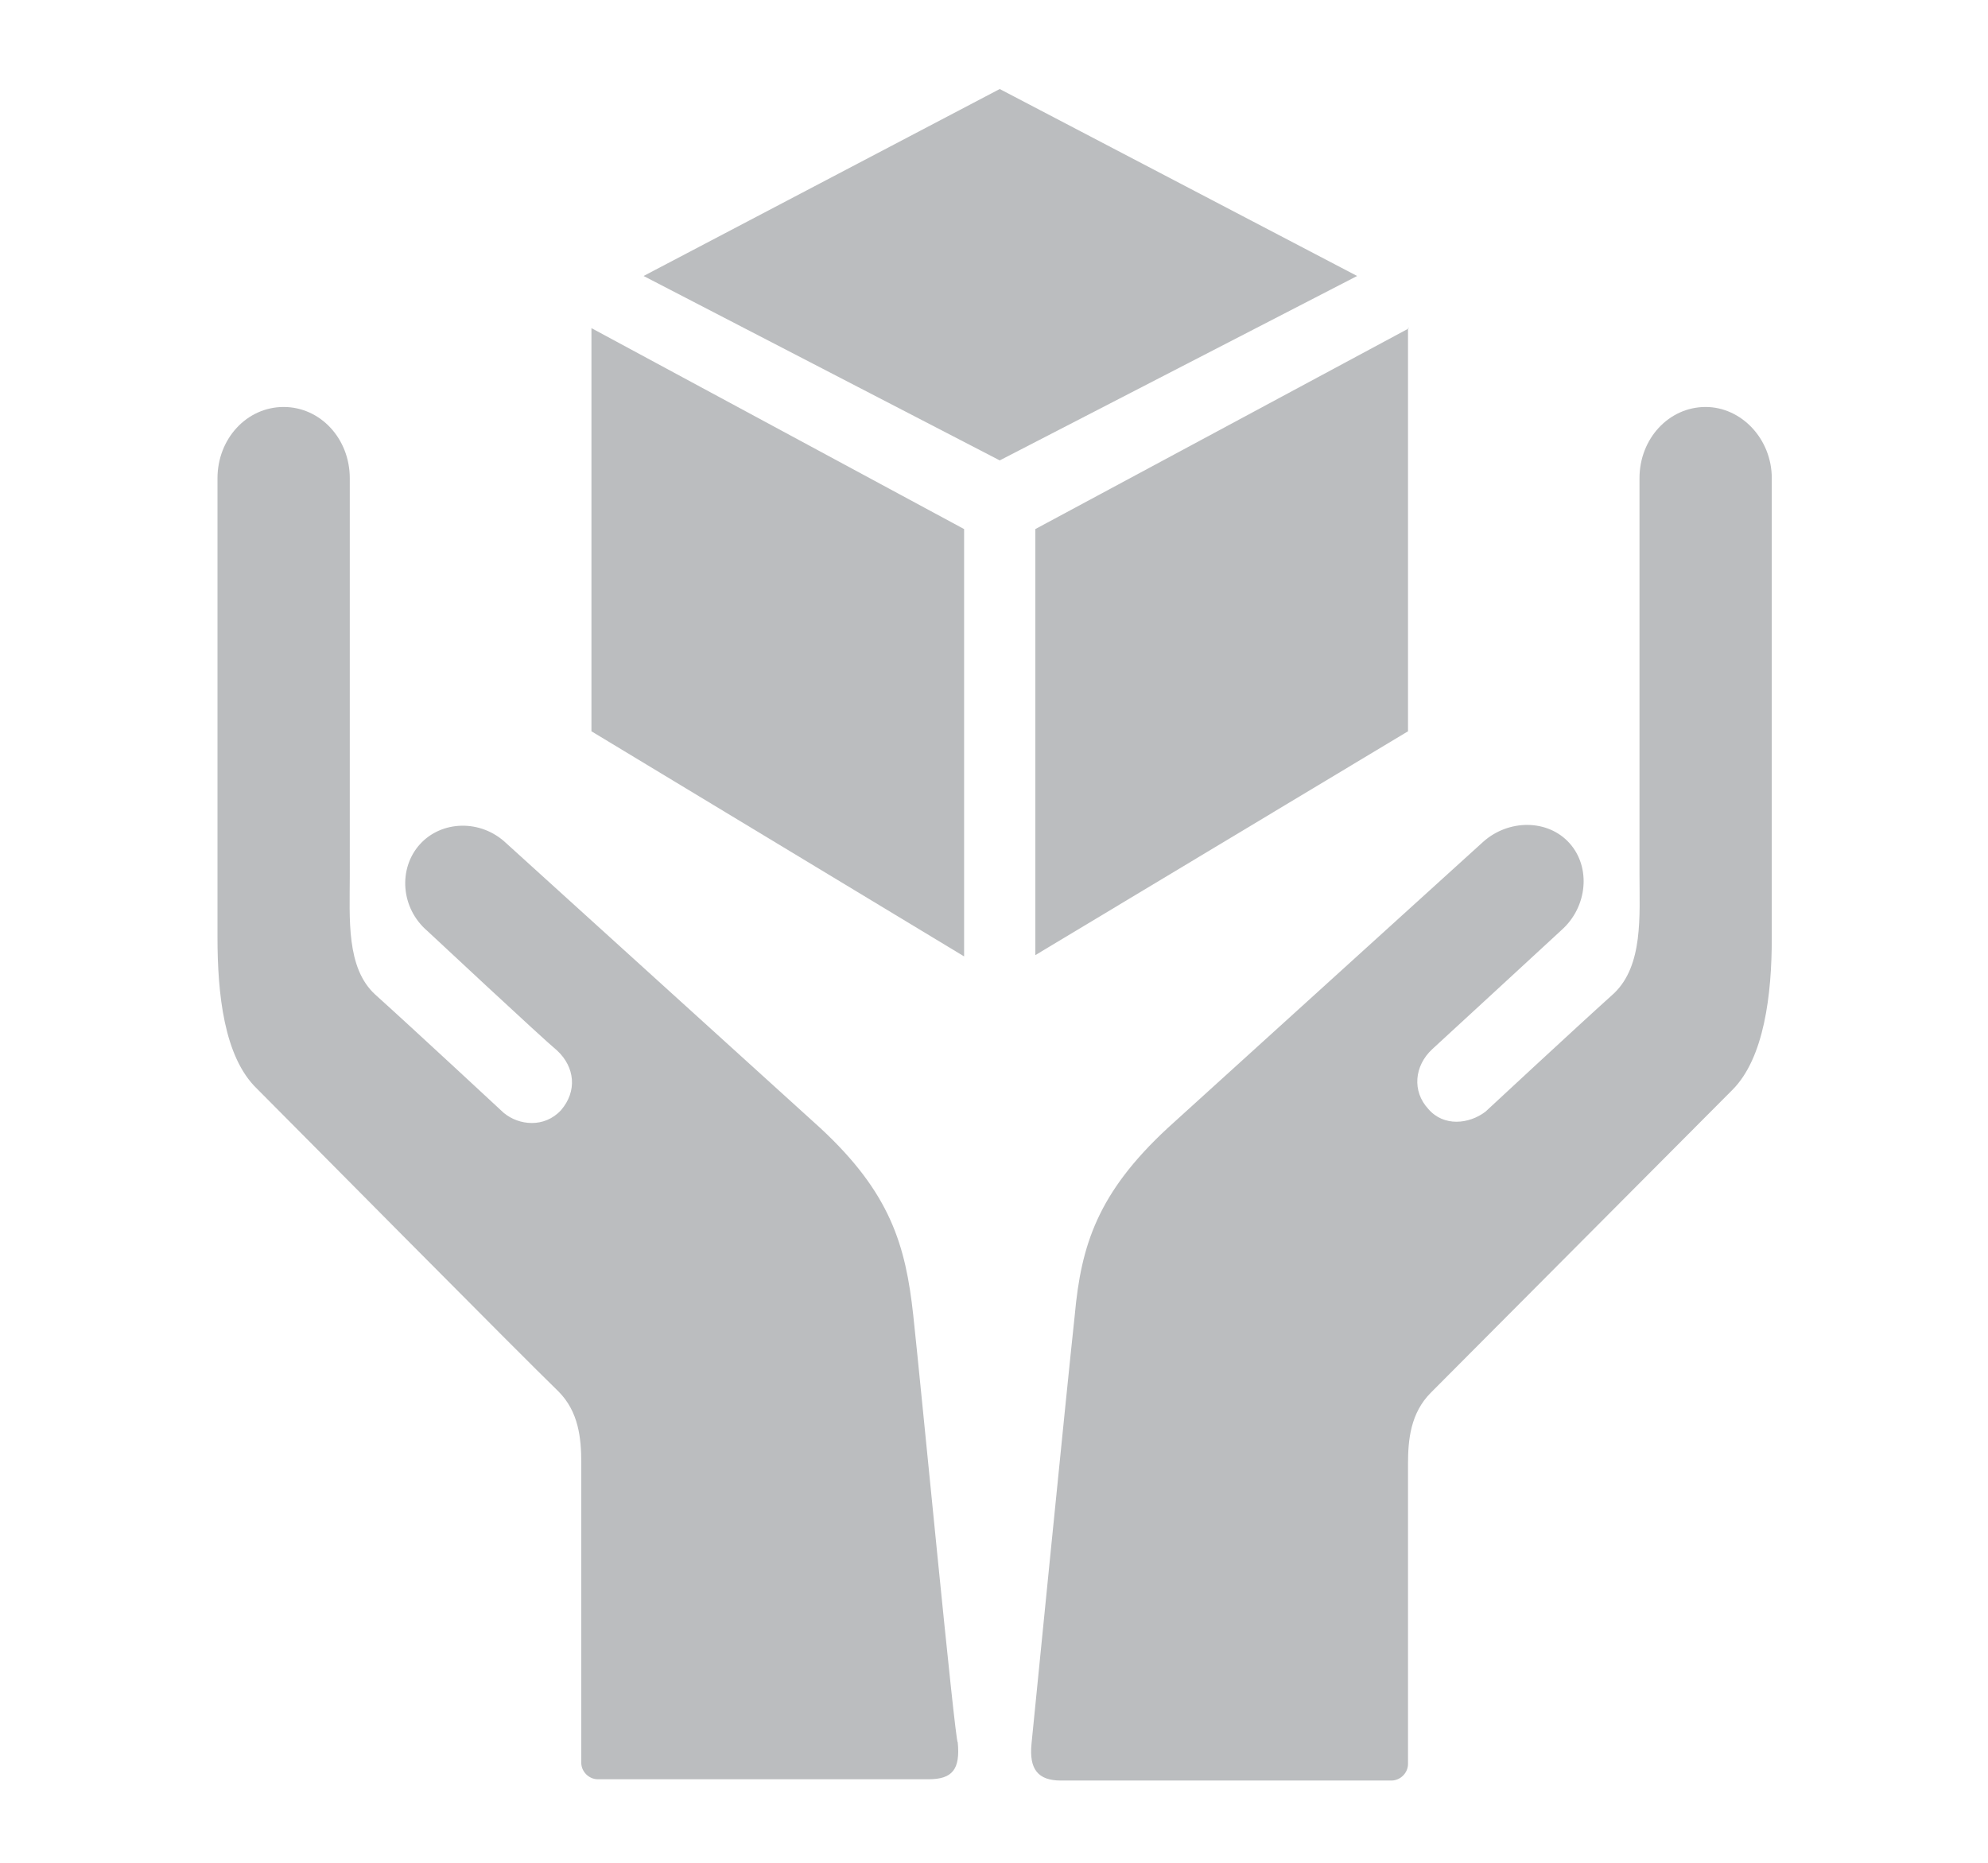
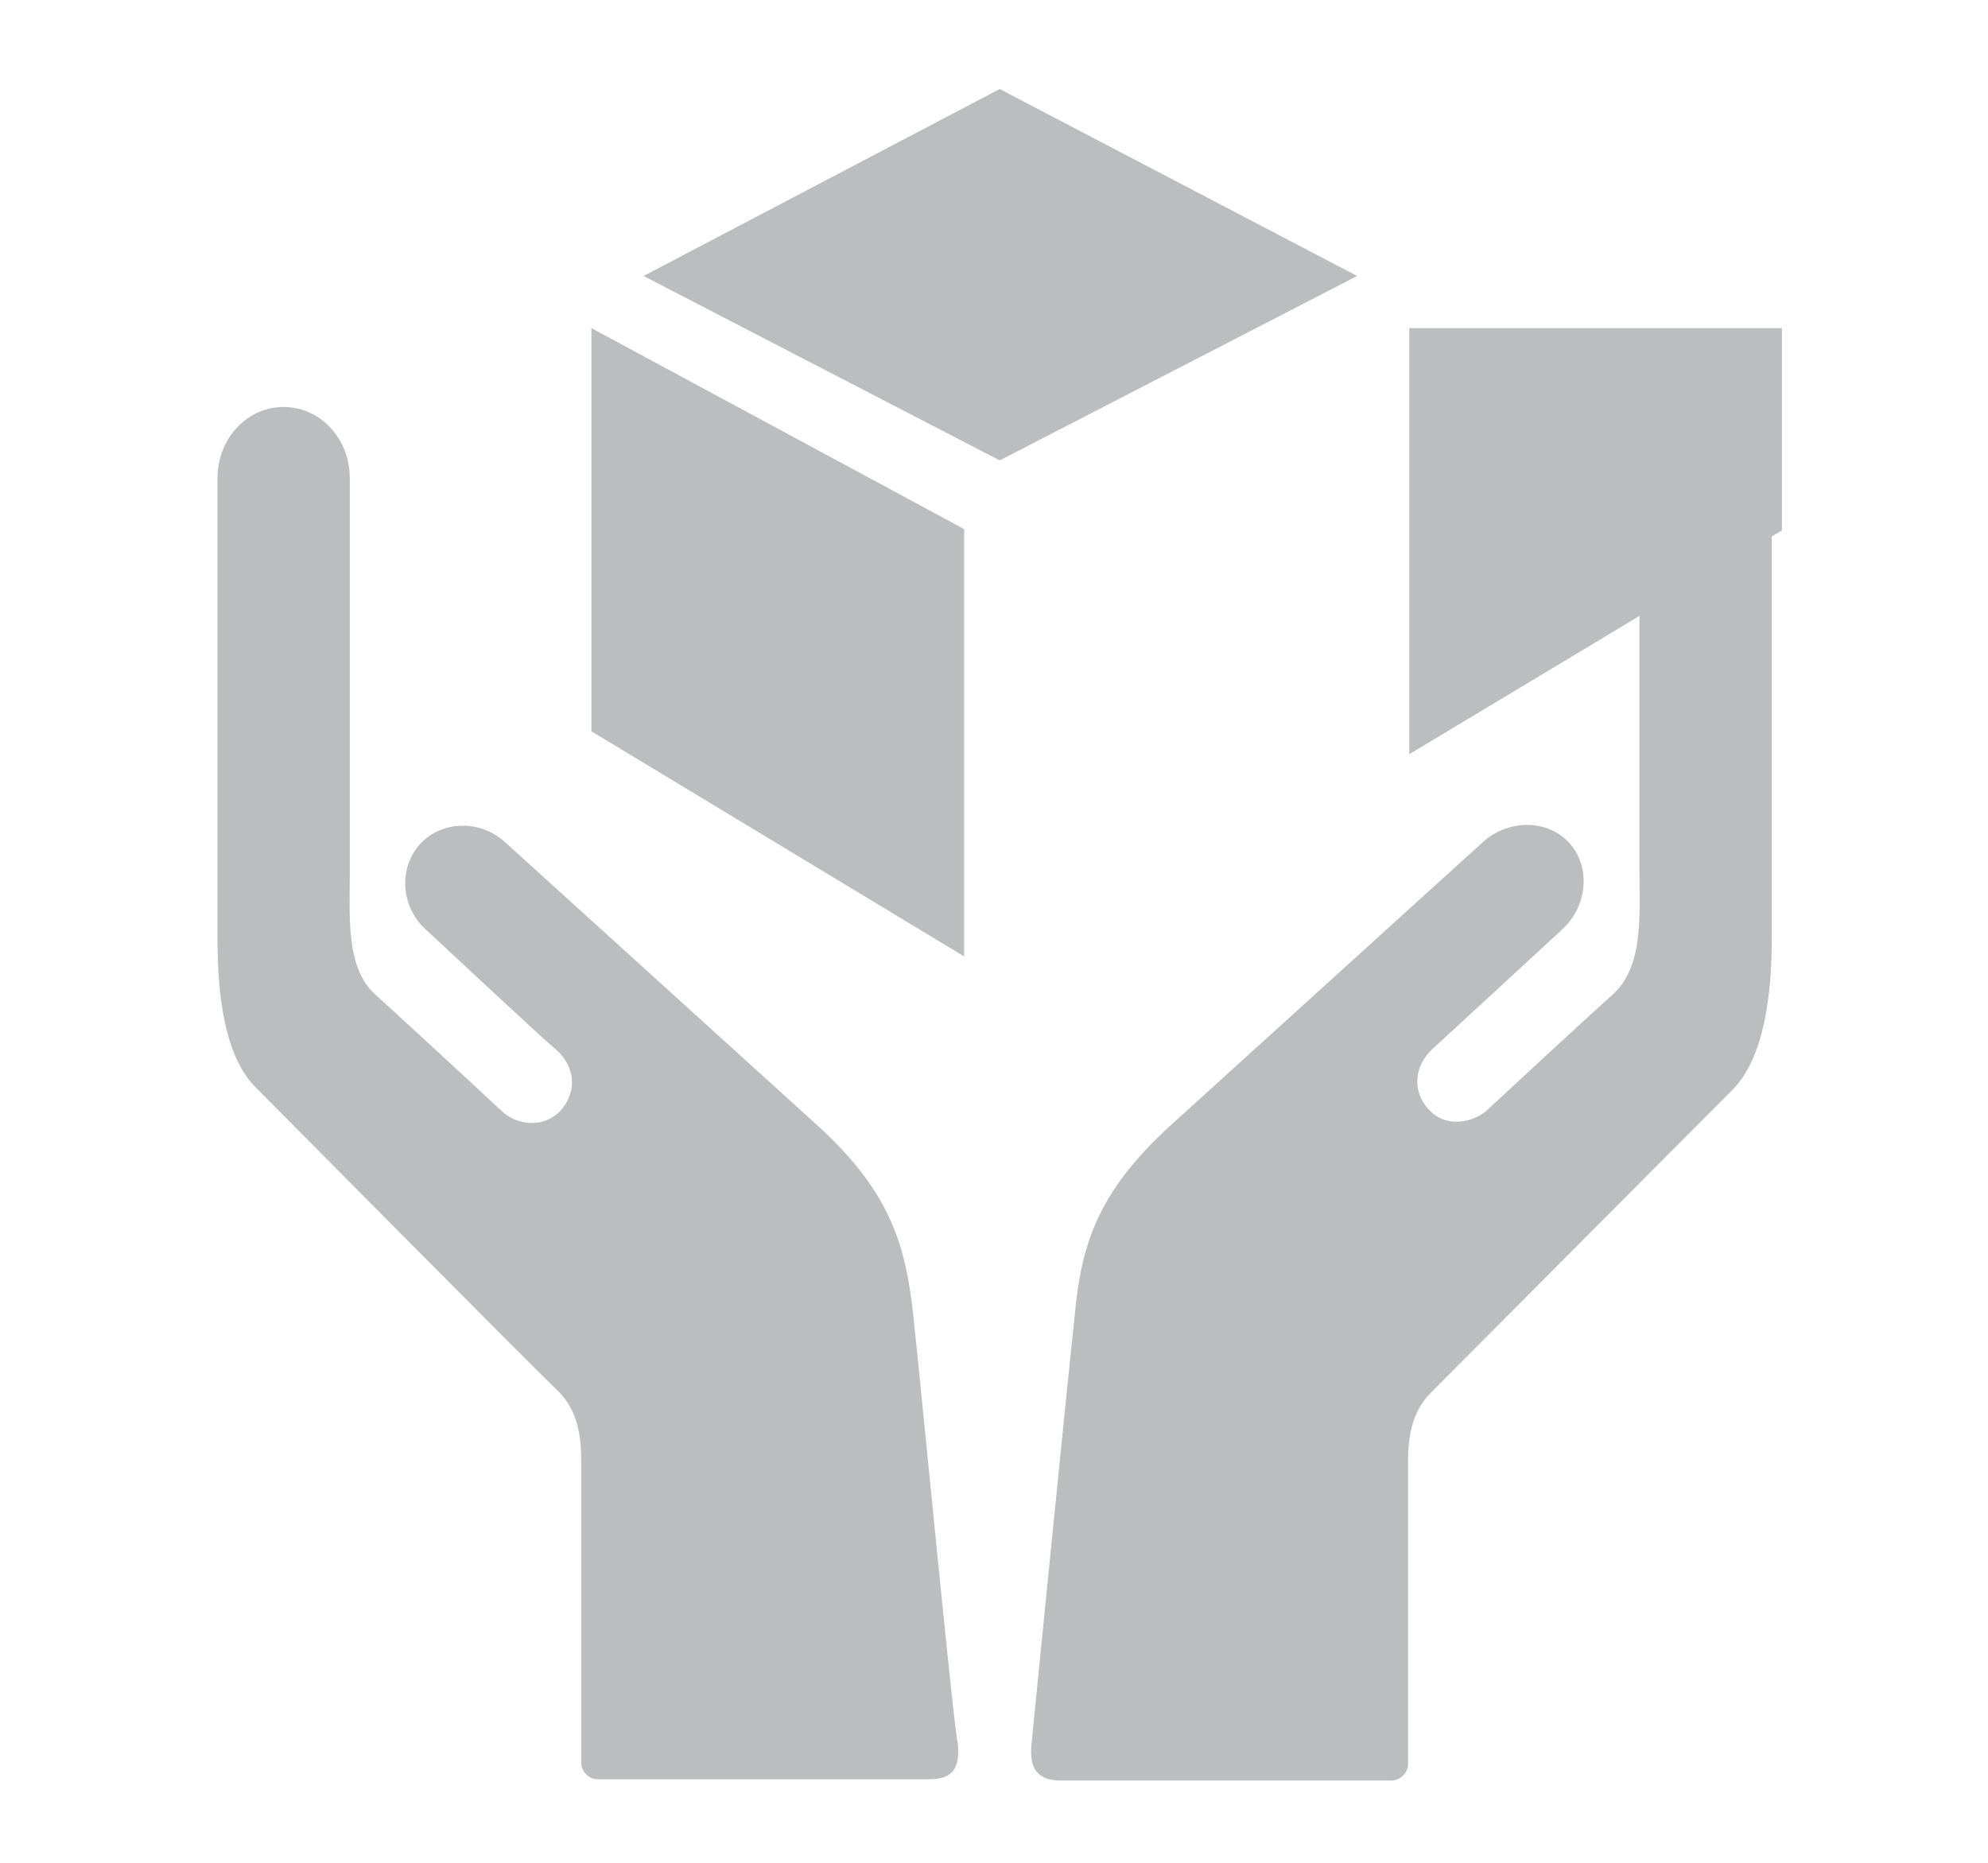
<svg xmlns="http://www.w3.org/2000/svg" version="1.1" id="Layer_1" x="0px" y="0px" viewBox="0 0 156.3 146.5" style="enable-background:new 0 0 156.3 146.5;" xml:space="preserve">
  <style type="text/css">
	.st0{fill:#A5A4A4;}
	.st1{fill:#BBBDBF;}
</style>
  <g>
-     <polygon class="st0" points="503.5,-430.5 503.5,-423.6 514.6,-423.6 514.6,-379.8 489.4,-379.8 489.4,-372.9 514.6,-372.9    514.6,-336.1 465.8,-336.1 465.8,-348.2 458.9,-348.2 458.9,-336.1 427.1,-336.1 427.1,-372.9 458.9,-372.9 458.9,-360 465.8,-360    465.8,-372.9 477.6,-372.9 477.6,-379.8 465.8,-379.8 465.8,-395.5 458.9,-395.5 458.9,-379.8 427.1,-379.8 427.1,-423.6    458.9,-423.6 458.9,-407.3 465.8,-407.3 465.8,-423.6 491.7,-423.6 491.7,-430.5 400.4,-430.5 400.4,-427 408.1,-427 420.2,-427    420.2,-332.6 408.1,-332.6 400.4,-332.6 400.4,-329.1 420.2,-329.1 420.2,-303.2 423.7,-303.2 423.7,-310.4 423.7,-329.1    518.1,-329.2 518.1,-310.4 518.1,-303.2 521.5,-303.2 521.5,-329.2 521.5,-430.5  " />
-     <polygon class="st0" points="506.2,-312.1 435.5,-312.1 435.5,-315.2 423.7,-310.4 435.5,-305.6 435.5,-308.7 506.2,-308.7    506.2,-305.6 518.1,-310.4 506.2,-315.2  " />
    <path class="st0" d="M474.7-322.9c-0.6,0-1.1,0.3-1.6,0.7l-1.3,1.4l-0.5-1.3c-0.2-0.5-0.6-0.7-1.1-0.7c-0.9,0-1.8,0.7-2.1,1.6   c-0.1,0.3-0.1,0.6,0,0.9l0.8,2.5l-2.4,2.5c-0.3,0.3-0.4,0.6-0.5,0.9c-0.1,0.4-0.1,0.8,0.1,1.1c0.2,0.3,0.6,0.5,1,0.5   c0.6,0,1.1-0.3,1.6-0.7l1.3-1.4l0.5,1.3c0.2,0.5,0.6,0.7,1.1,0.7c0.9,0,1.8-0.7,2.1-1.6c0.1-0.3,0.1-0.6,0-0.9l-0.8-2.5l2.4-2.5   c0.3-0.3,0.4-0.6,0.5-0.9C476.1-322.2,475.6-322.9,474.7-322.9z" />
-     <polygon class="st0" points="409.8,-344.5 409.8,-415.1 412.9,-415.1 408.1,-427 403.3,-415.1 406.4,-415.1 406.4,-344.5    403.3,-344.5 408.1,-332.6 412.9,-344.5  " />
    <path class="st0" d="M403-375.5c0.3,0.3,0.6,0.4,0.9,0.5c0.4,0.1,0.8,0.1,1.1-0.1c0.3-0.2,0.5-0.6,0.5-1c0-0.6-0.3-1.1-0.7-1.6   l-1.4-1.3l1.3-0.5c0.5-0.2,0.7-0.6,0.7-1.1c0-0.9-0.7-1.8-1.6-2.1c-0.3-0.1-0.6-0.1-0.9,0l-2.5,0.8l-2.5-2.4   c-0.3-0.3-0.6-0.4-0.9-0.5c-0.9-0.3-1.6,0.1-1.6,1.1c0,0.6,0.3,1.1,0.7,1.6l1.4,1.3l-1.3,0.5c-0.5,0.2-0.7,0.6-0.7,1.1   c0,0.9,0.7,1.8,1.6,2.1c0.3,0.1,0.6,0.1,0.9,0l2.5-0.8L403-375.5z" />
  </g>
-   <path class="st0" d="M220.6-487.3h-14.8V-505h-40.4v92.6h98.1V-505h-42.9V-487.3z M218.7-469.7l9.5,11.7h-5.7v19.7h-7.7V-458h-5.5  L218.7-469.7z M250-424.6h-41.4v-7.5H250V-424.6z M240.8-469.7l9.3,11.7h-5.5v19.7H237V-458h-5.7L240.8-469.7z M206.1-513.3h-39.9  l35.8-21.2h38.3L206.1-513.3z M296.7-526.8v85l-25.5,27.7v-92.6L296.7-526.8z M294.9-534.5l-29.3,21.2h-40.9l32.2-21.2H294.9z" />
  <g>
-     <path class="st1" d="M75.8,75.2L46.5,57.5V25.8l29.3,15.8V75.2z M110.8,25.8L81.4,41.6v33.5l29.3-17.6V25.8z M78.6,7l-28,14.7   l28,14.5l28.1-14.5L78.6,7z" />
+     <path class="st1" d="M75.8,75.2L46.5,57.5V25.8l29.3,15.8V75.2z M110.8,25.8v33.5l29.3-17.6V25.8z M78.6,7l-28,14.7   l28,14.5l28.1-14.5L78.6,7z" />
    <path class="st1" d="M81.1,137.1c-0.2,2,0.5,2.9,2.3,2.9h26c0.7,0,1.3-0.6,1.3-1.3c0,0,0-22.5,0-23.6c0-1.9,0.2-4,1.8-5.6   c2.8-2.8,21.2-21.3,23.7-23.8c2.5-2.5,3.1-7.5,3.1-11.9V37.6c0-3.1-2.4-5.6-5.2-5.6c-2.9,0-5.2,2.5-5.2,5.6v31.2   c0,3.2,0.3,7.1-2,9.3c-3,2.7-10.1,9.3-10.1,9.3c-1.3,1-3.3,1.2-4.5-0.2c-1.3-1.4-1.1-3.4,0.3-4.7c1.1-1,10.2-9.4,10.2-9.4   c2-1.8,2.3-4.9,0.6-6.8c-1.7-1.9-4.8-1.9-6.8-0.1L91.8,88.7c-5.5,5.1-6.8,9.2-7.3,14.7C83.9,108.9,81.1,137.1,81.1,137.1z    M71.8,103.4c-0.6-5.5-1.8-9.6-7.3-14.7L39.8,66.3c-2-1.9-5.1-1.8-6.8,0.1c-1.7,1.9-1.5,5,0.6,6.8c0,0,9.1,8.5,10.2,9.4   c1.4,1.3,1.6,3.2,0.3,4.7c-1.3,1.4-3.3,1.2-4.5,0.2c0,0-7.1-6.6-10.1-9.3c-2.3-2.1-2-6-2-9.3V37.6c0-3.1-2.3-5.6-5.2-5.6   s-5.2,2.5-5.2,5.6v36.1c0,4.4,0.5,9.4,3.1,11.9c2.5,2.5,20.8,21,23.7,23.8c1.6,1.6,1.8,3.7,1.8,5.6c0,1.1,0,23.6,0,23.6   c0,0.7,0.6,1.3,1.3,1.3h26c1.9,0,2.5-0.8,2.3-2.9C75.1,137.1,72.4,108.9,71.8,103.4z" />
  </g>
</svg>